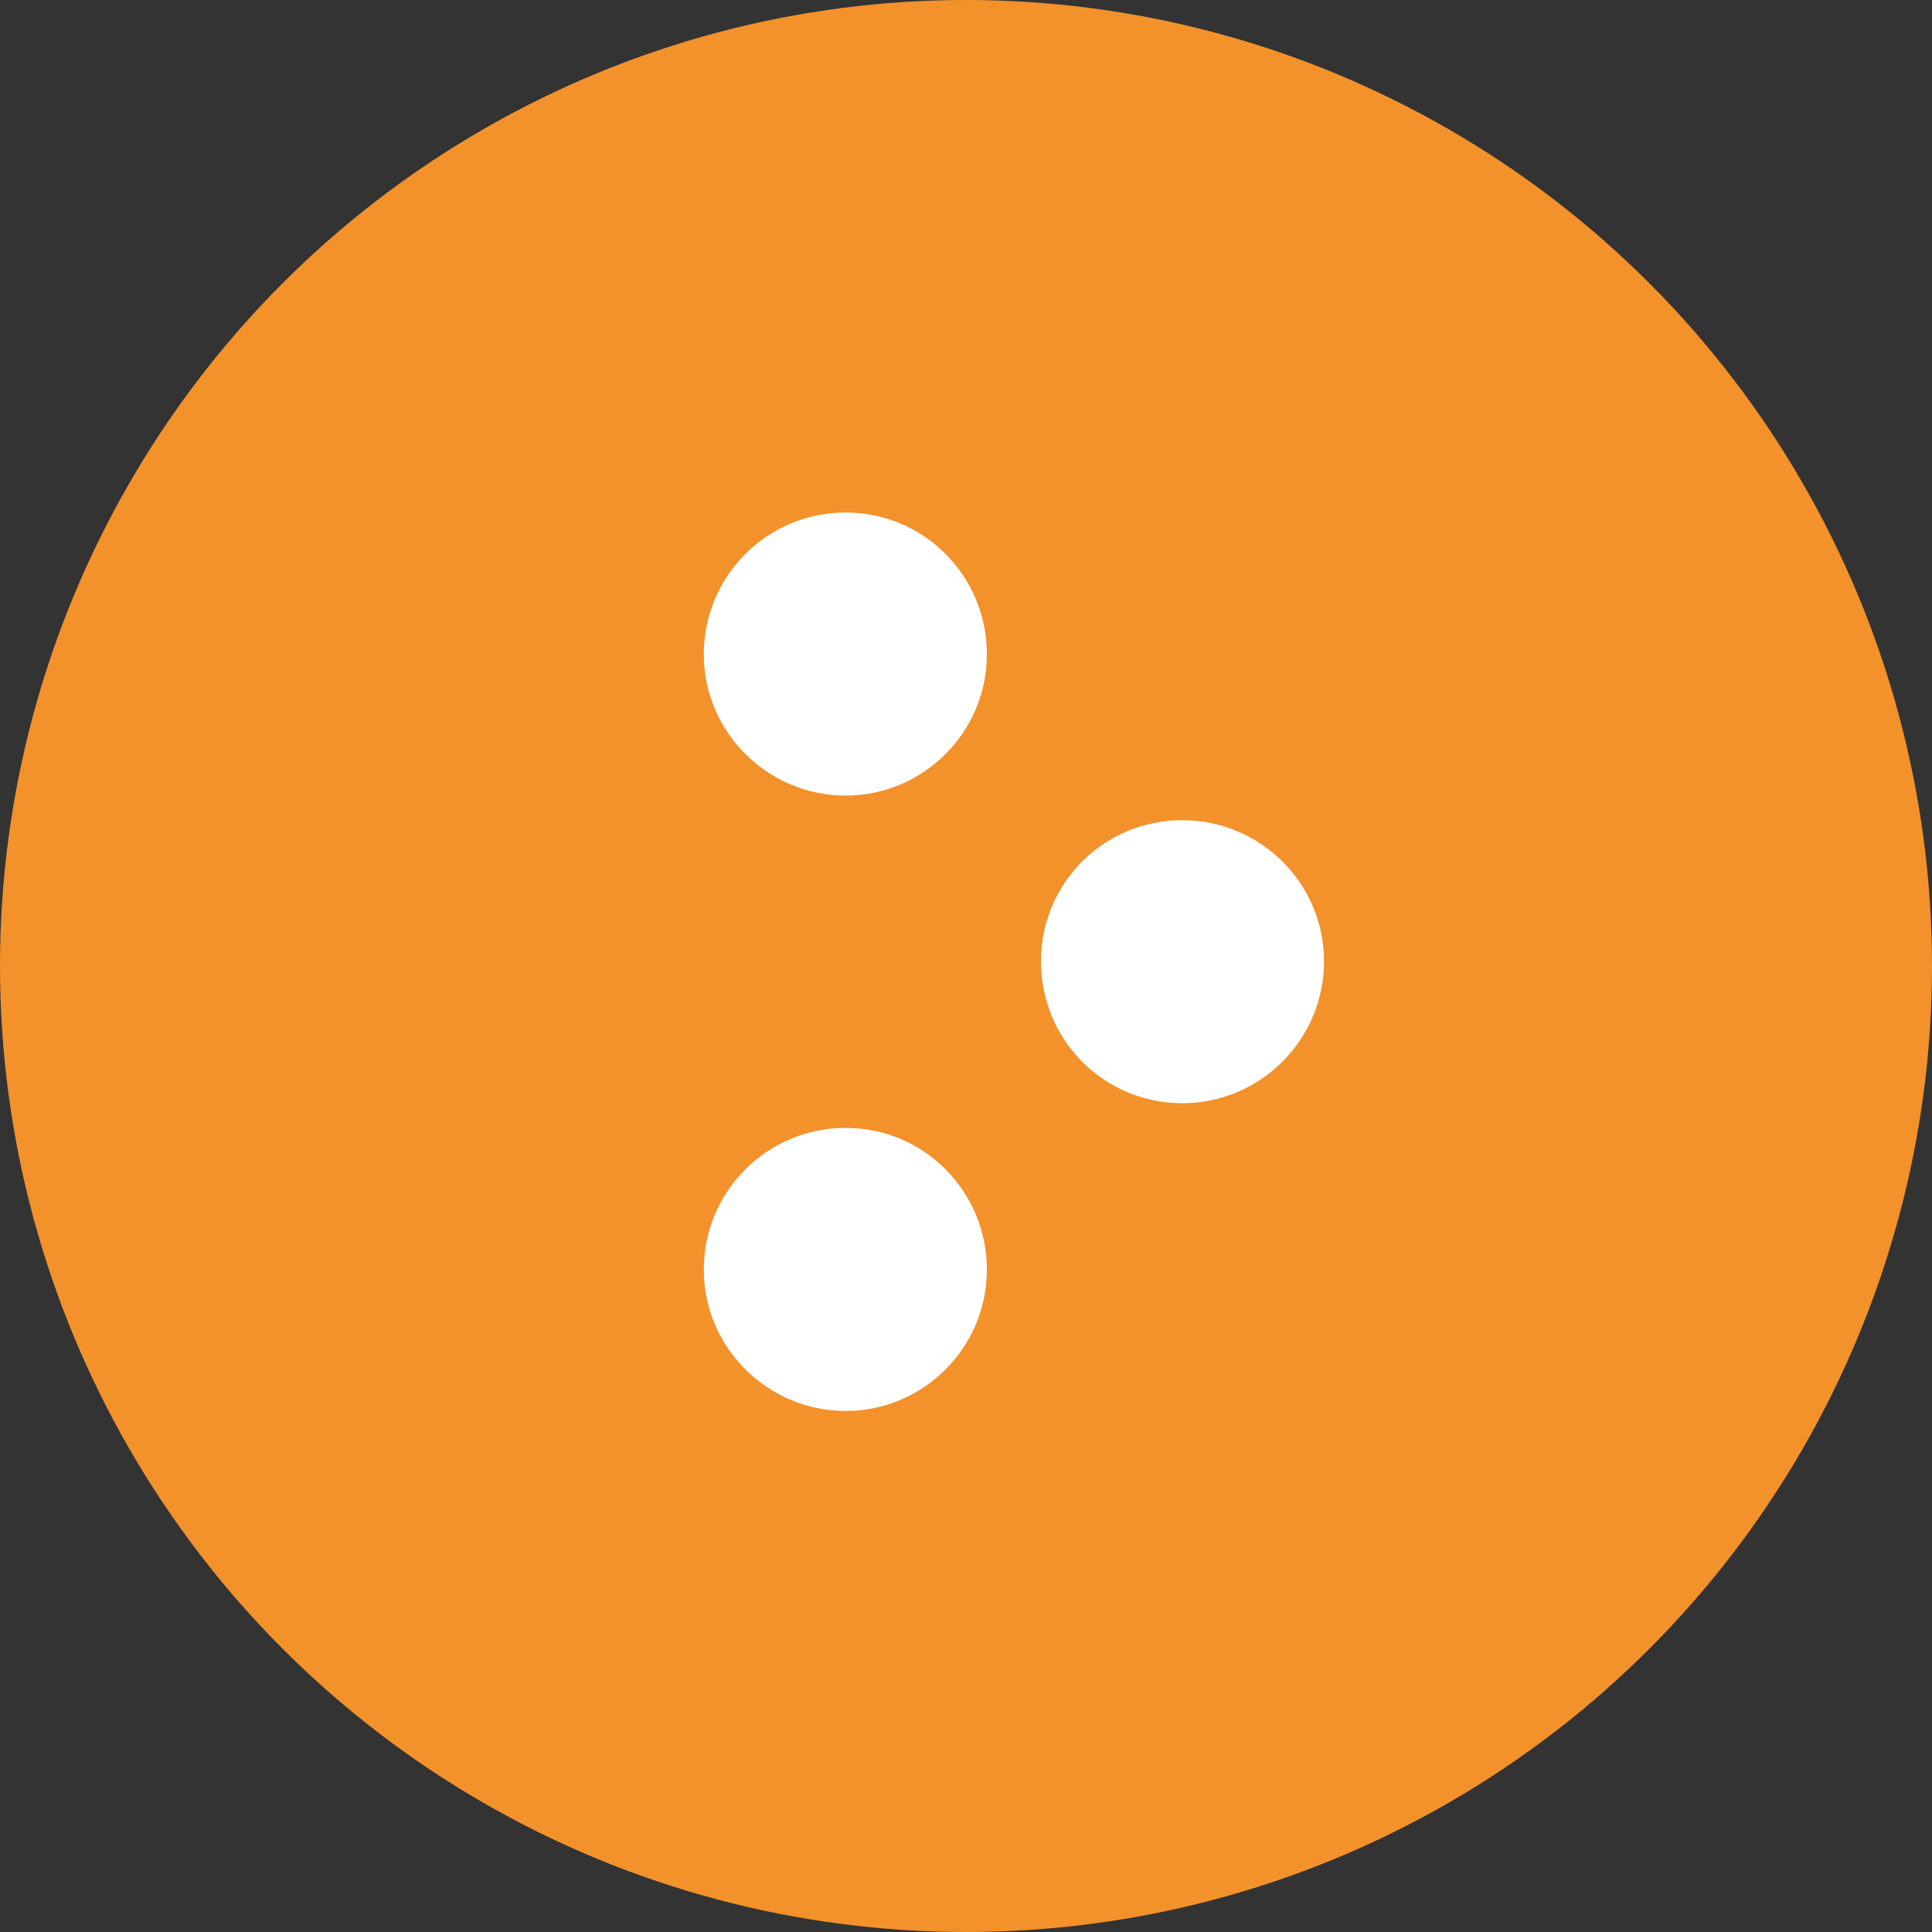
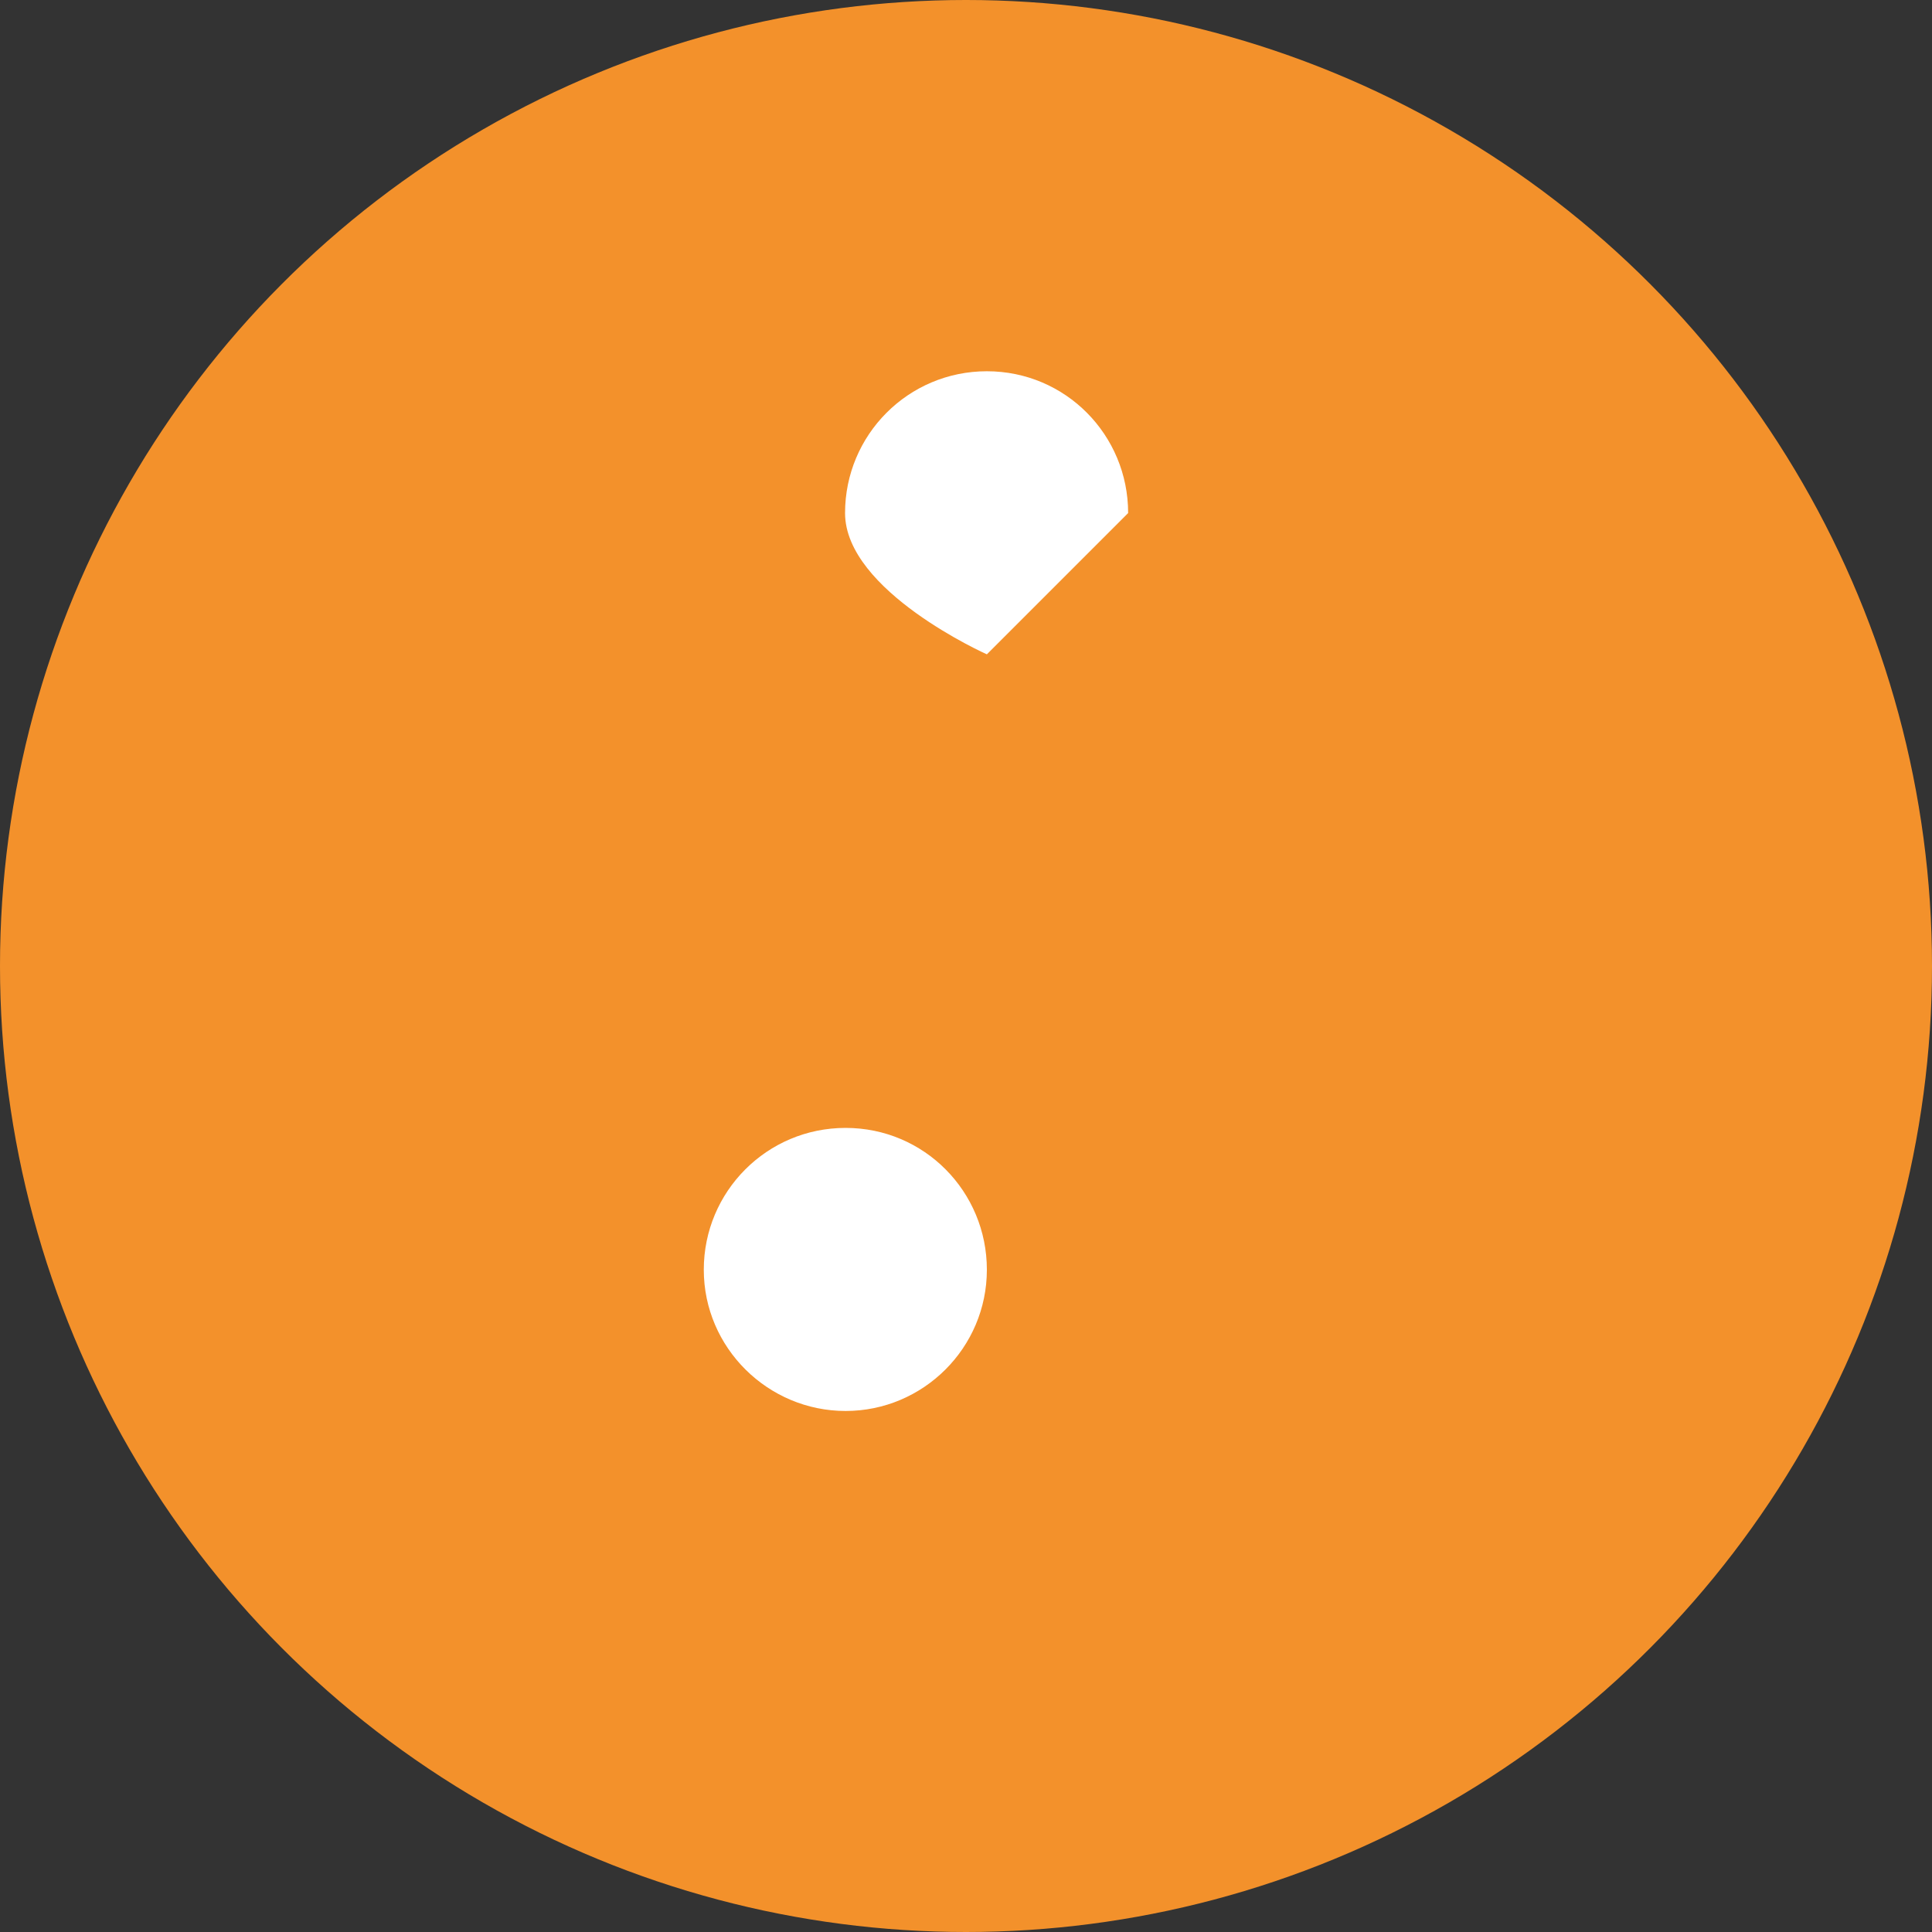
<svg xmlns="http://www.w3.org/2000/svg" id="Layer_1" data-name="Layer 1" viewBox="0 0 250 250">
  <rect x="0" y="0" width="250" height="250" fill="#333333" stroke="none" />
  <circle cx="125" cy="125" r="125" style="fill: #f3912b;" />
  <g>
-     <path d="M127.7,84.67c0,10.11-8.24,18.28-18.28,18.28s-18.35-8.17-18.35-18.28,8.17-18.35,18.35-18.35,18.28,8.24,18.28,18.35" style="fill: #fff;" />
+     <path d="M127.7,84.67s-18.35-8.17-18.35-18.28,8.17-18.35,18.35-18.35,18.28,8.24,18.28,18.35" style="fill: #fff;" />
    <path d="M127.7,164.3c0,10.11-8.24,18.28-18.28,18.28s-18.35-8.17-18.35-18.28,8.17-18.35,18.35-18.35,18.28,8.24,18.28,18.35" style="fill: #fff;" />
-     <path d="M171.33,124.41c0,10.11-8.24,18.35-18.35,18.35s-18.28-8.17-18.28-18.35,8.17-18.28,18.28-18.28,18.35,8.17,18.35,18.28" style="fill: #fff;" />
  </g>
</svg>